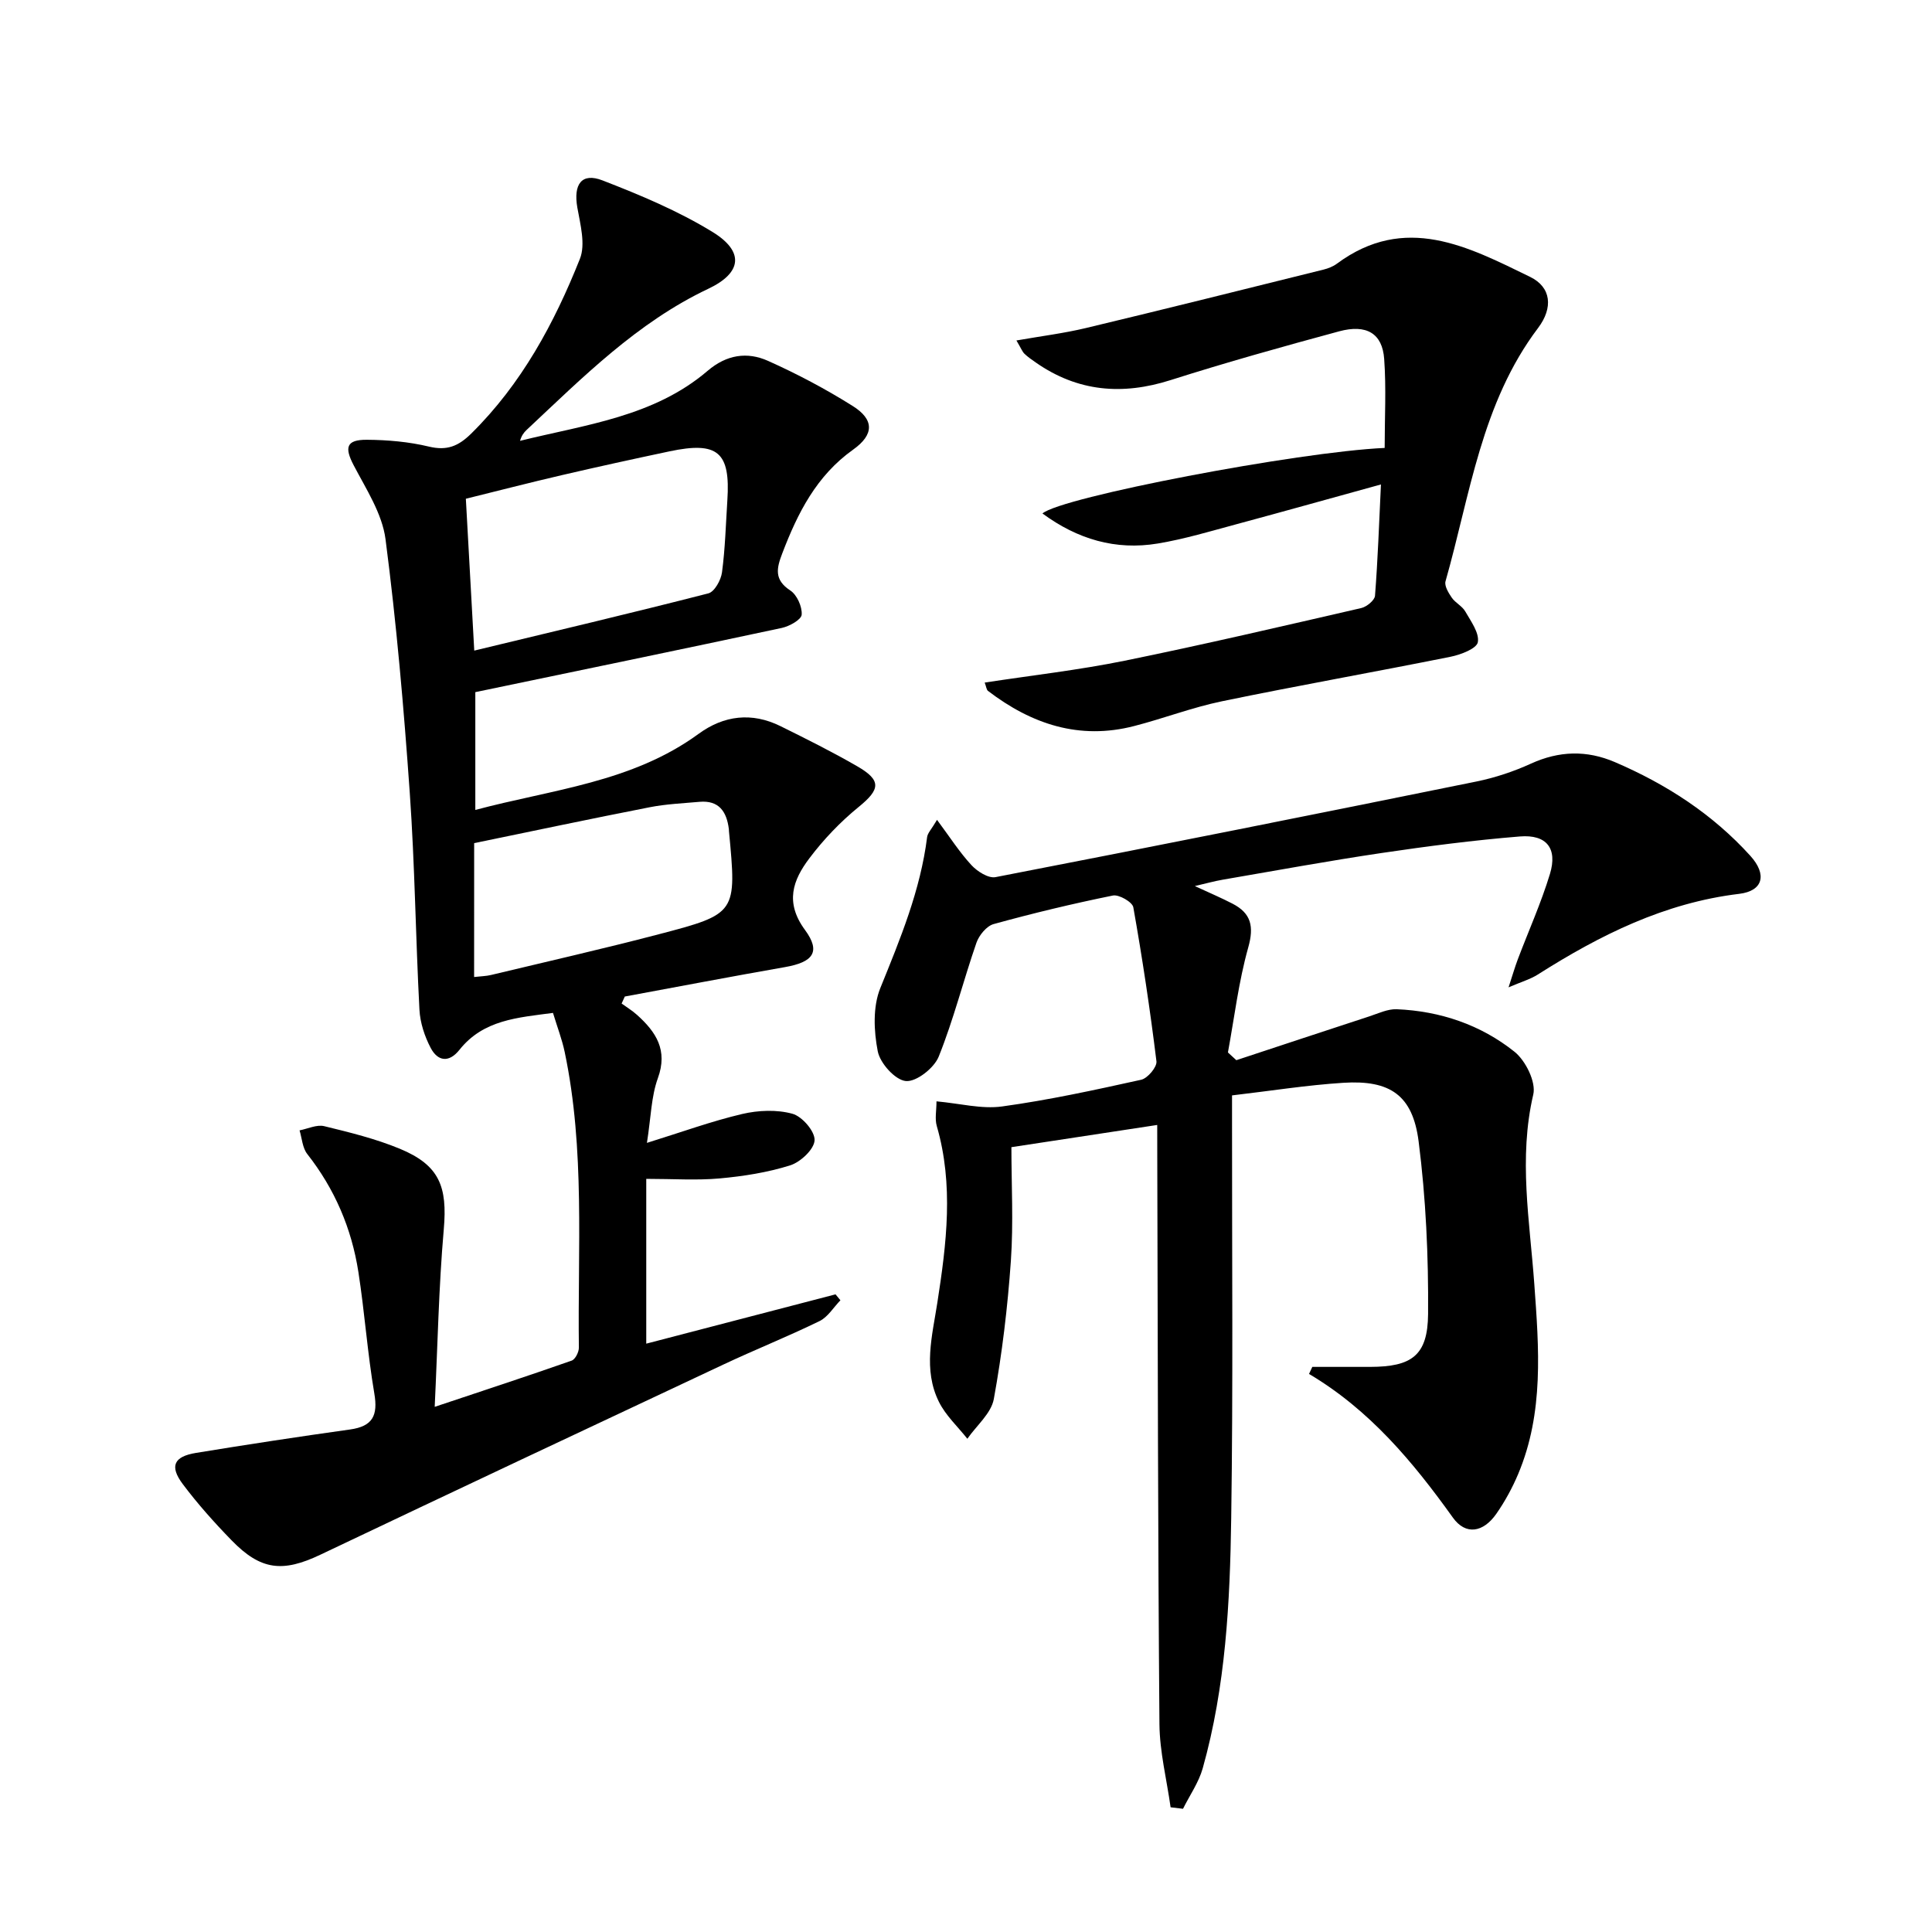
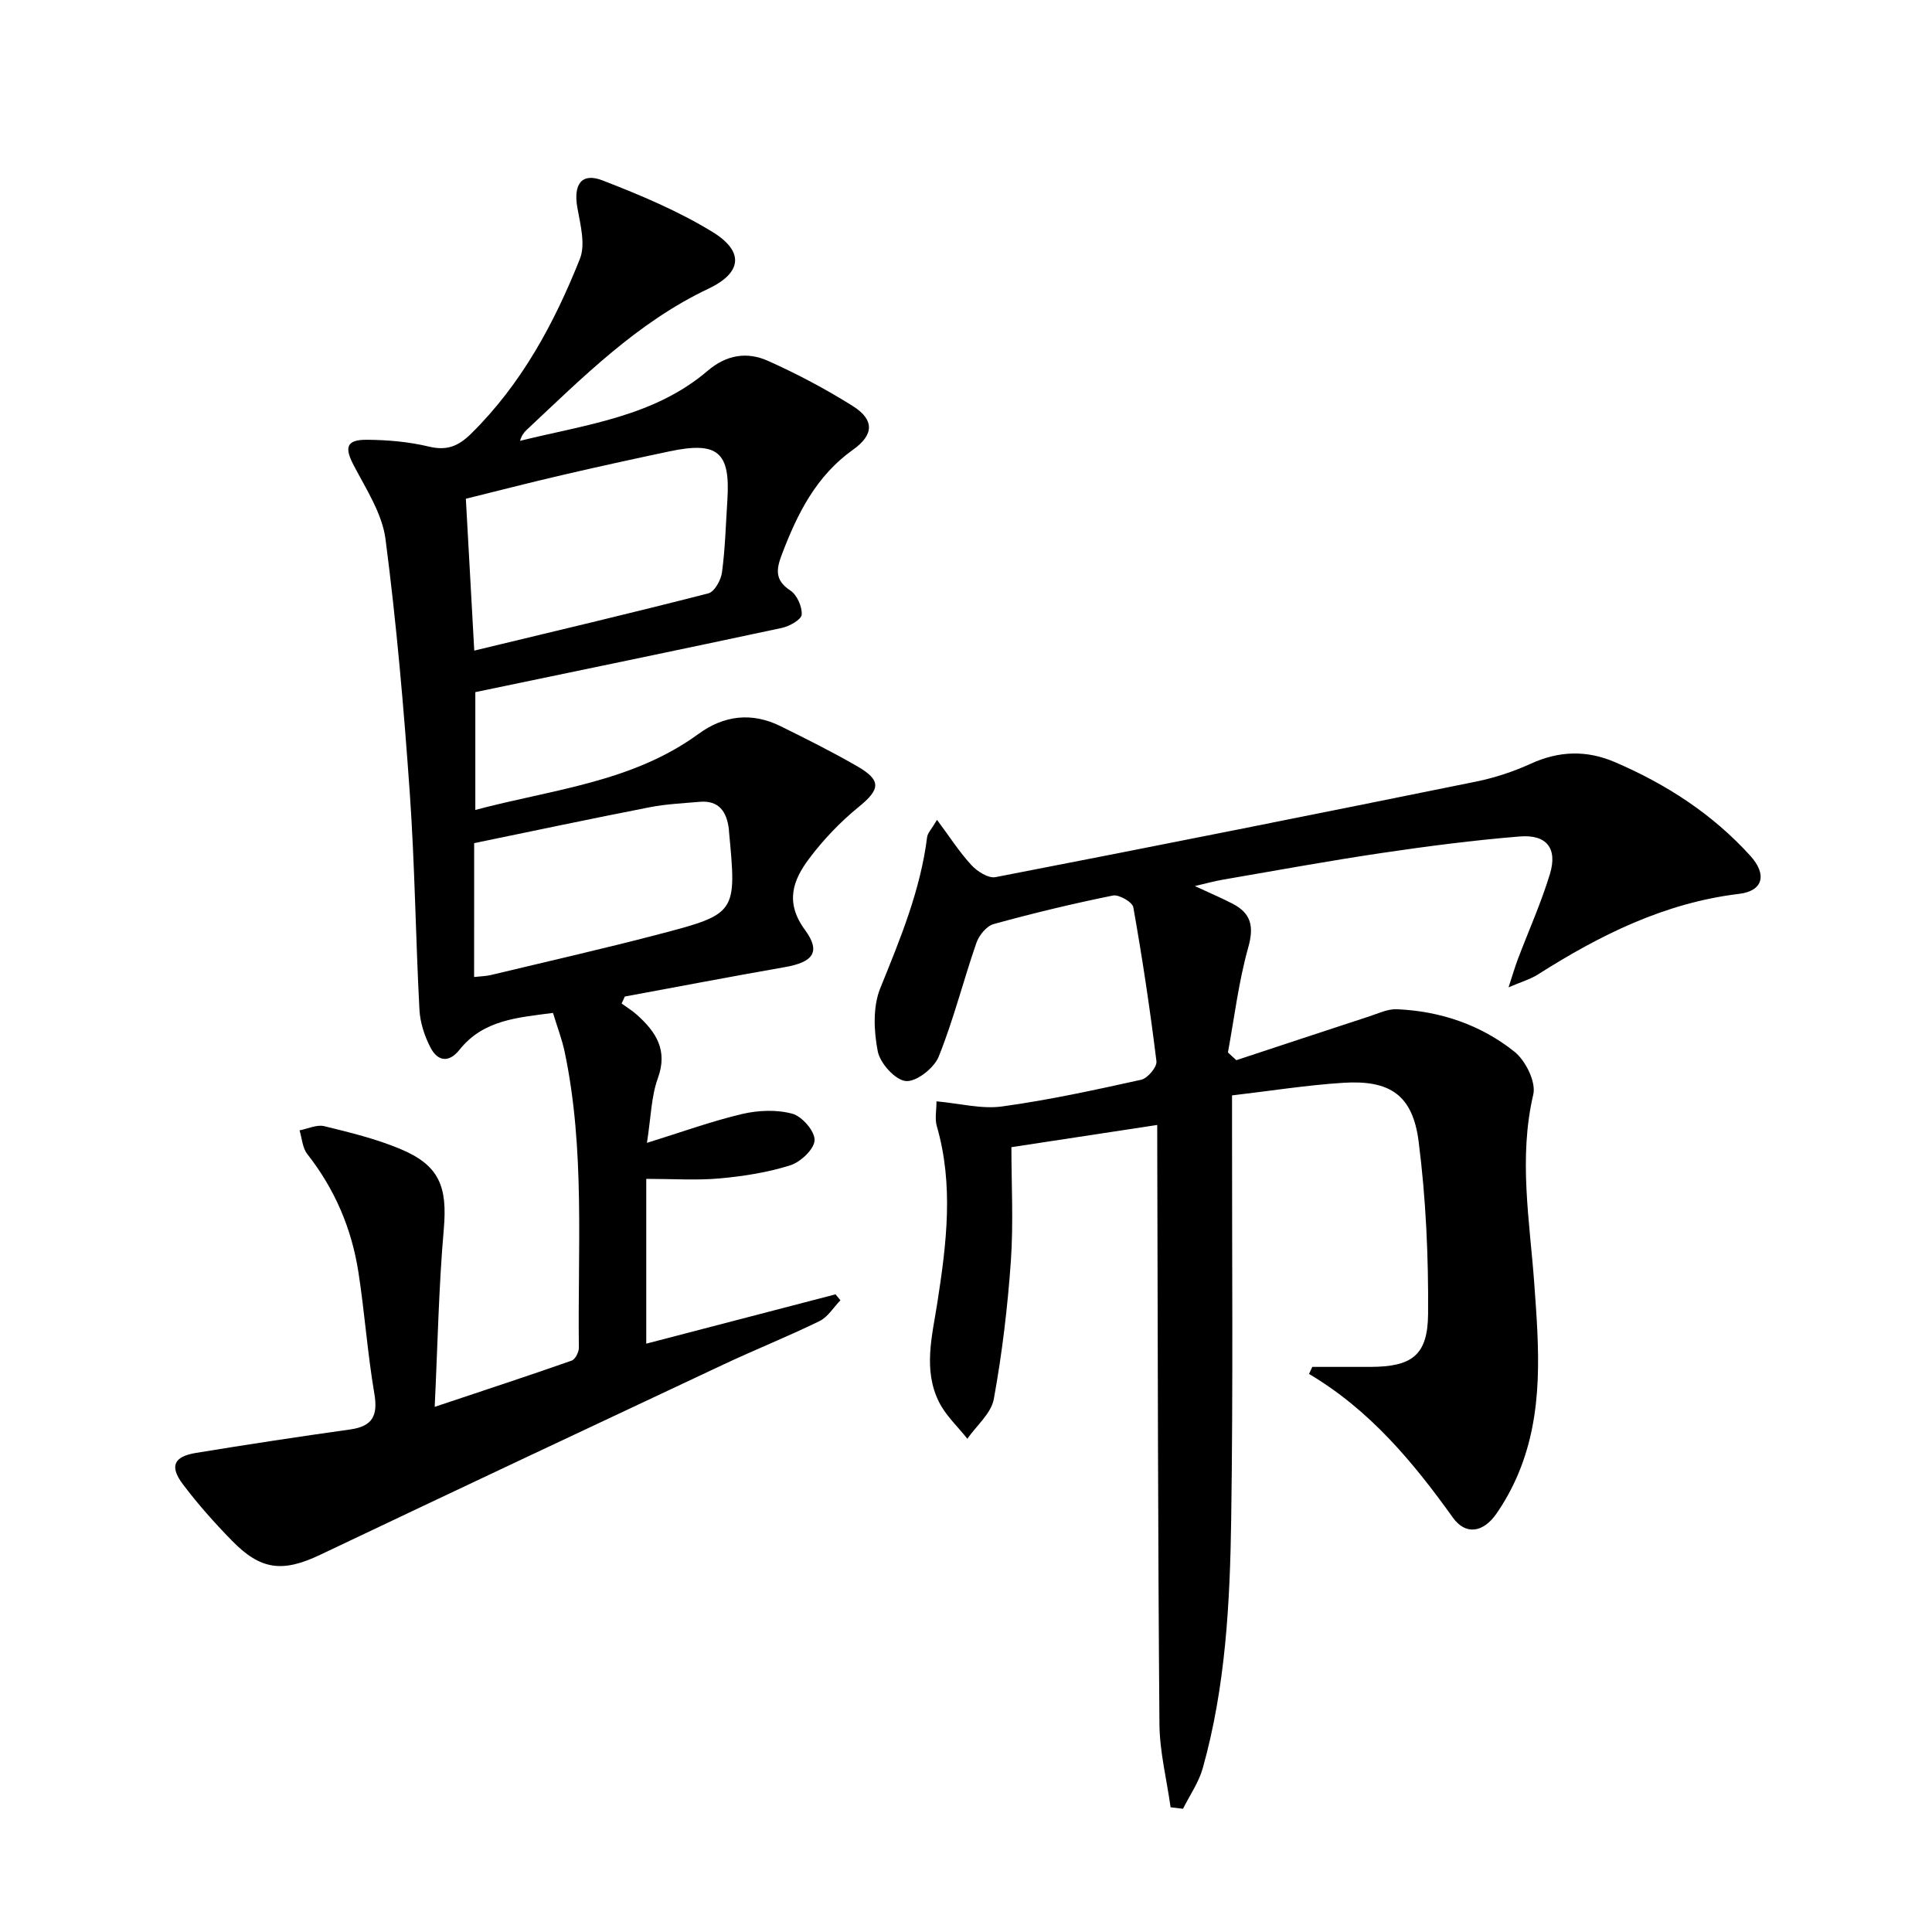
<svg xmlns="http://www.w3.org/2000/svg" enable-background="new 0 0 400 400" viewBox="0 0 400 400">
  <path d="m128.7 207.77c1.07.78 2.23 1.48 3.21 2.37 3.91 3.52 6.41 7.28 4.29 13.1-1.37 3.78-1.42 8.04-2.26 13.38 7.22-2.24 13.38-4.49 19.72-5.98 3.33-.78 7.16-.94 10.4-.05 2.01.55 4.68 3.64 4.59 5.49-.08 1.86-2.9 4.51-5.04 5.19-4.69 1.48-9.68 2.26-14.61 2.71-4.76.43-9.59.09-15.2.09v34.12c12.85-3.35 26.02-6.78 39.19-10.21.34.41.67.82 1.01 1.23-1.43 1.47-2.6 3.47-4.33 4.31-6.56 3.2-13.35 5.91-19.96 9.02-27.82 13.06-55.63 26.15-83.39 39.35-7.78 3.7-12.32 3.25-18.37-2.98-3.59-3.69-7.05-7.56-10.13-11.67-2.75-3.69-1.83-5.68 2.75-6.43 10.61-1.74 21.25-3.36 31.9-4.85 4.68-.65 5.81-2.88 5.03-7.45-1.42-8.33-2-16.8-3.3-25.16-1.4-9.01-4.9-17.19-10.59-24.43-.99-1.27-1.09-3.24-1.59-4.89 1.71-.33 3.56-1.24 5.1-.87 5.3 1.29 10.67 2.61 15.69 4.69 8.19 3.4 9.84 7.84 9.07 16.66-1.05 12-1.27 24.07-1.88 36.76 10.22-3.41 19.32-6.4 28.36-9.57.74-.26 1.5-1.77 1.49-2.7-.27-20.44 1.31-40.97-2.94-61.21-.54-2.57-1.5-5.05-2.42-8.08-7.27.98-14.4 1.39-19.37 7.65-2.19 2.75-4.5 2.35-5.94-.38-1.27-2.41-2.2-5.25-2.34-7.95-.79-14.95-.95-29.93-2-44.86-1.23-17.54-2.75-35.09-5.02-52.52-.69-5.32-4.02-10.39-6.6-15.33-1.93-3.69-1.54-5.29 2.73-5.27 4.29.03 8.68.41 12.84 1.41 3.75.9 6.11-.07 8.78-2.7 10.42-10.28 17.18-22.83 22.49-36.16 1.2-3.01.09-7.13-.53-10.63-.84-4.8.87-7.3 5.21-5.62 7.82 3.03 15.68 6.32 22.79 10.68 6.59 4.05 6.1 8.44-.85 11.74-14.77 6.99-26.02 18.35-37.67 29.26-.58.54-1.05 1.21-1.34 2.24 13.54-3.36 27.69-4.97 38.84-14.5 3.93-3.36 8.2-3.98 12.49-2.06 6.04 2.7 11.95 5.83 17.55 9.35 4.45 2.79 4.47 5.91.08 9.03-7.61 5.42-11.48 13.13-14.67 21.48-1.18 3.08-1.73 5.46 1.66 7.68 1.38.9 2.48 3.36 2.36 5.01-.08 1.04-2.54 2.41-4.13 2.75-20.93 4.48-41.9 8.8-63.44 13.29v24.39c15.84-4.24 32.42-5.67 46.22-15.75 5.25-3.84 11.03-4.53 16.96-1.6 5.36 2.65 10.72 5.32 15.89 8.31 5.08 2.93 4.76 4.79.3 8.42-3.8 3.09-7.28 6.74-10.23 10.66-3.38 4.48-5.09 9.08-.89 14.8 3.37 4.58 1.64 6.69-4.15 7.7-11.07 1.94-22.1 4.05-33.15 6.09-.21.48-.44.97-.66 1.45zm-30.51-73.07c16.6-4 32.57-7.77 48.47-11.85 1.27-.33 2.61-2.75 2.82-4.34.66-4.93.79-9.94 1.11-14.92.66-10-1.97-12.26-11.99-10.14-7.47 1.58-14.92 3.21-22.35 4.94-6.7 1.56-13.37 3.28-19.8 4.87.58 10.57 1.13 20.35 1.74 31.44zm-.03 67.58c1.49-.17 2.5-.18 3.46-.41 11.58-2.78 23.2-5.41 34.73-8.43 16.21-4.24 16.18-4.37 14.58-21.3-.02-.17-.01-.33-.03-.5-.45-3.59-2.03-5.99-6.09-5.63-3.46.31-6.96.46-10.35 1.13-12.12 2.37-24.2 4.93-36.29 7.42-.01 9.43-.01 18.37-.01 27.72z" />
  <path d="m239.59 232.91c-10.18 1.55-19.51 2.97-30.19 4.6 0 7.72.44 15.67-.11 23.55-.67 9.57-1.81 19.15-3.53 28.59-.54 2.98-3.59 5.5-5.48 8.23-1.99-2.52-4.47-4.8-5.87-7.61-3.34-6.69-1.4-13.73-.34-20.58 1.9-12.22 3.41-24.37-.12-36.56-.43-1.48-.06-3.19-.06-5.11 4.86.44 9.34 1.64 13.58 1.06 9.68-1.33 19.26-3.42 28.8-5.53 1.33-.29 3.3-2.64 3.16-3.81-1.31-10.67-2.91-21.32-4.79-31.9-.19-1.08-2.98-2.69-4.23-2.43-8.29 1.68-16.53 3.66-24.69 5.91-1.46.4-3.02 2.32-3.56 3.87-2.71 7.82-4.73 15.91-7.81 23.57-.95 2.37-4.63 5.26-6.8 5.06-2.2-.2-5.34-3.68-5.82-6.16-.82-4.21-1.04-9.23.53-13.09 4.13-10.19 8.31-20.25 9.69-31.26.11-.85.9-1.61 2.05-3.57 2.65 3.56 4.65 6.7 7.13 9.38 1.21 1.31 3.51 2.77 4.99 2.48 33.21-6.43 66.38-13.06 99.53-19.79 3.87-.79 7.73-2.07 11.32-3.71 5.84-2.66 11.55-2.81 17.36-.32 10.66 4.57 20.25 10.78 28.06 19.41 3.51 3.88 2.64 7.27-2.3 7.87-15.47 1.86-28.84 8.54-41.71 16.71-1.51.96-3.3 1.47-6.05 2.65.84-2.56 1.31-4.2 1.91-5.79 2.23-5.9 4.83-11.67 6.66-17.69 1.6-5.28-.68-8.21-6.22-7.76-9.59.78-19.15 2.02-28.67 3.43-10.98 1.63-21.91 3.64-32.85 5.52-1.7.29-3.38.76-5.78 1.32 3.07 1.42 5.47 2.44 7.79 3.64 3.88 2 4.49 4.72 3.26 9.09-1.99 7.08-2.86 14.46-4.2 21.72.58.53 1.16 1.07 1.74 1.6 9.18-3.03 18.34-6.07 27.53-9.07 1.86-.61 3.8-1.55 5.67-1.48 9.02.38 17.4 3.22 24.4 8.81 2.29 1.83 4.48 6.26 3.88 8.84-3.09 13.19-.73 26.18.21 39.23.96 13.31 2.02 26.6-3.33 39.33-1.21 2.88-2.74 5.68-4.52 8.24-2.7 3.88-6.34 4.53-9.01.8-8.27-11.55-17.24-22.31-29.78-29.74.23-.49.46-.97.68-1.46 3.99 0 7.99.01 11.98 0 8.59-.02 11.92-2.33 11.99-10.95.09-11.92-.45-23.93-1.96-35.74-1.23-9.59-5.93-12.74-15.58-12.13-7.59.48-15.13 1.69-23.05 2.61v6.01c-.02 27.16.23 54.32-.17 81.48-.25 17.43-1.14 34.89-5.9 51.83-.83 2.94-2.7 5.6-4.08 8.38-.86-.1-1.71-.2-2.57-.31-.8-5.74-2.26-11.47-2.31-17.21-.32-39.15-.34-78.3-.45-117.46-.01-1.97-.01-3.95-.01-6.6z" />
-   <path d="m286.68 92.74c0-6.24.34-12.36-.1-18.43-.38-5.28-3.65-7.24-9.33-5.71-11.68 3.16-23.34 6.42-34.87 10.09-10.01 3.19-19.24 2.42-27.92-3.63-.82-.57-1.65-1.14-2.36-1.82-.45-.44-.68-1.1-1.66-2.75 5.19-.91 9.86-1.49 14.41-2.58 16.43-3.93 32.81-8.03 49.2-12.1.95-.24 1.95-.63 2.73-1.21 14.12-10.46 27.14-3.55 40.02 2.73 4.38 2.14 4.8 6.39 1.64 10.58-11.74 15.54-14.06 34.5-19.16 52.44-.27.95.62 2.41 1.3 3.4.74 1.07 2.14 1.72 2.78 2.83 1.17 2.04 2.95 4.46 2.61 6.38-.24 1.32-3.53 2.59-5.63 3.01-15.76 3.17-31.6 5.96-47.34 9.22-6.15 1.27-12.09 3.56-18.19 5.13-11.33 2.93-21.25-.39-30.26-7.28-.31-.24-.35-.84-.68-1.72 9.8-1.5 19.46-2.59 28.95-4.52 16.4-3.34 32.71-7.16 49.02-10.91 1.12-.26 2.76-1.6 2.84-2.54.58-7.44.84-14.91 1.23-23.05-10.17 2.8-19.96 5.55-29.79 8.2-5.44 1.46-10.88 3.11-16.42 4.03-8.73 1.45-16.63-.89-23.87-6.22 3.82-3.38 52.91-12.77 70.85-13.57z" />
</svg>